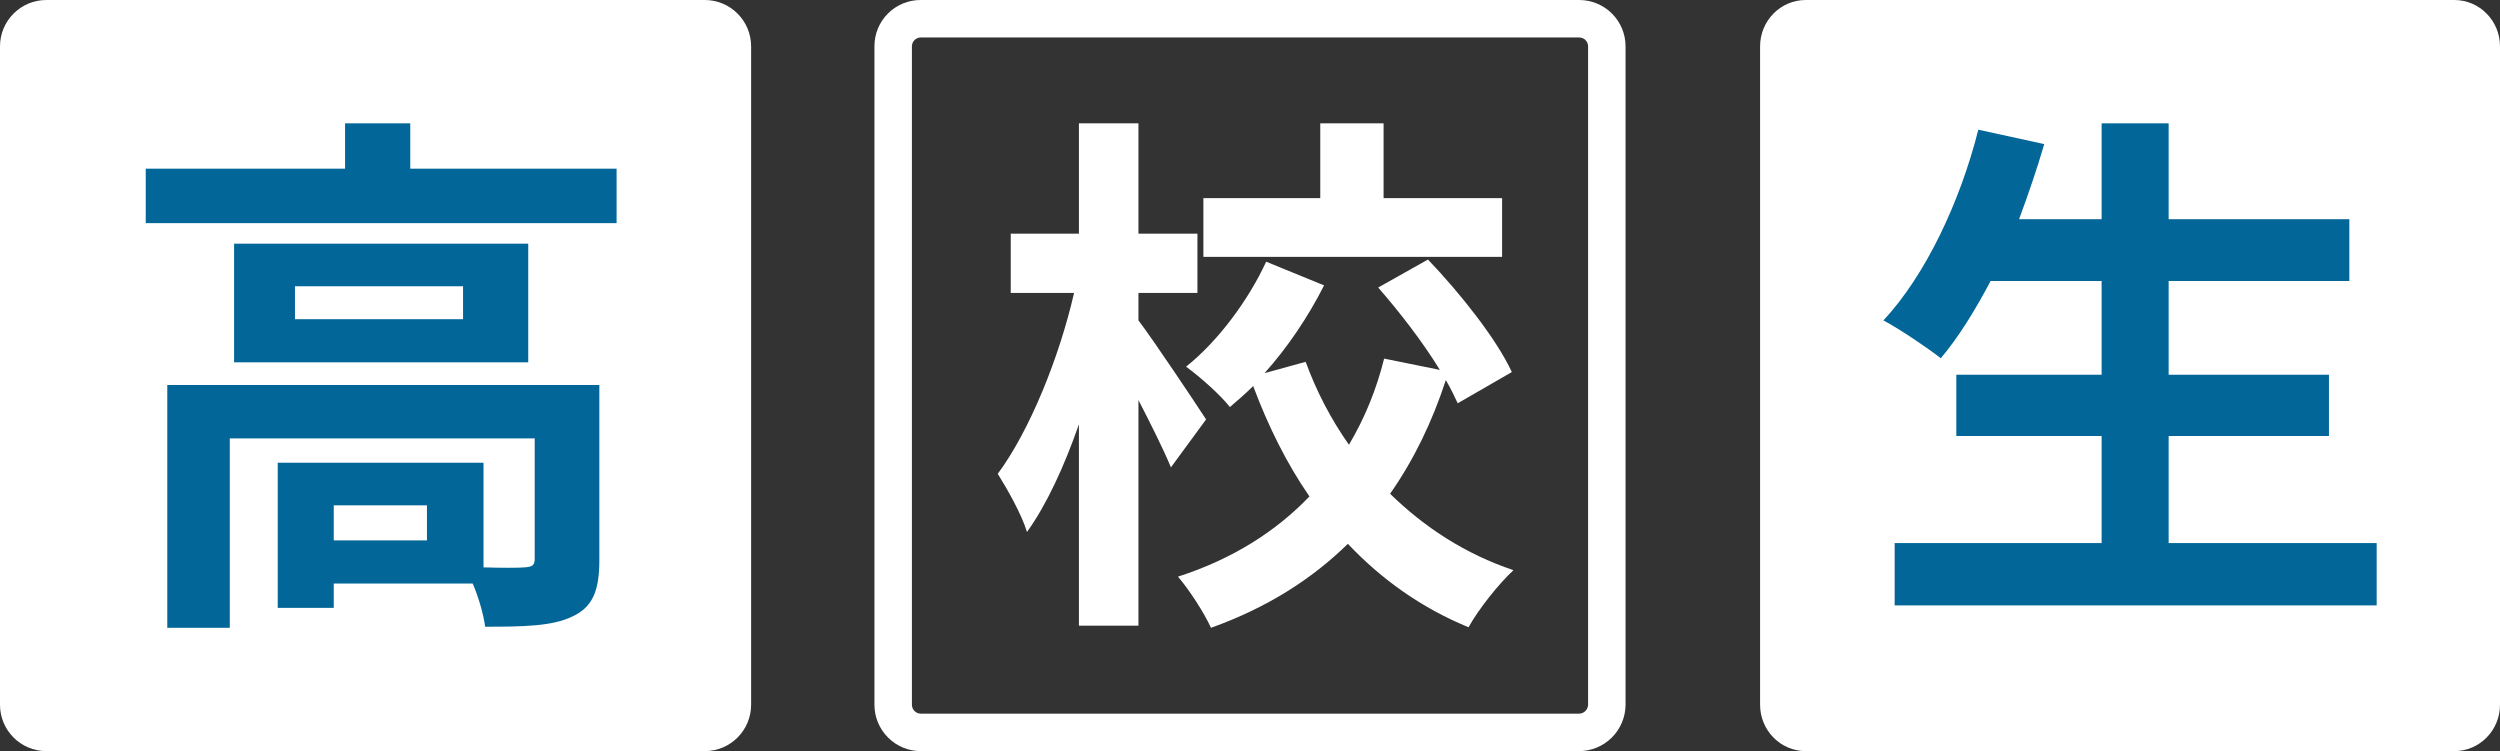
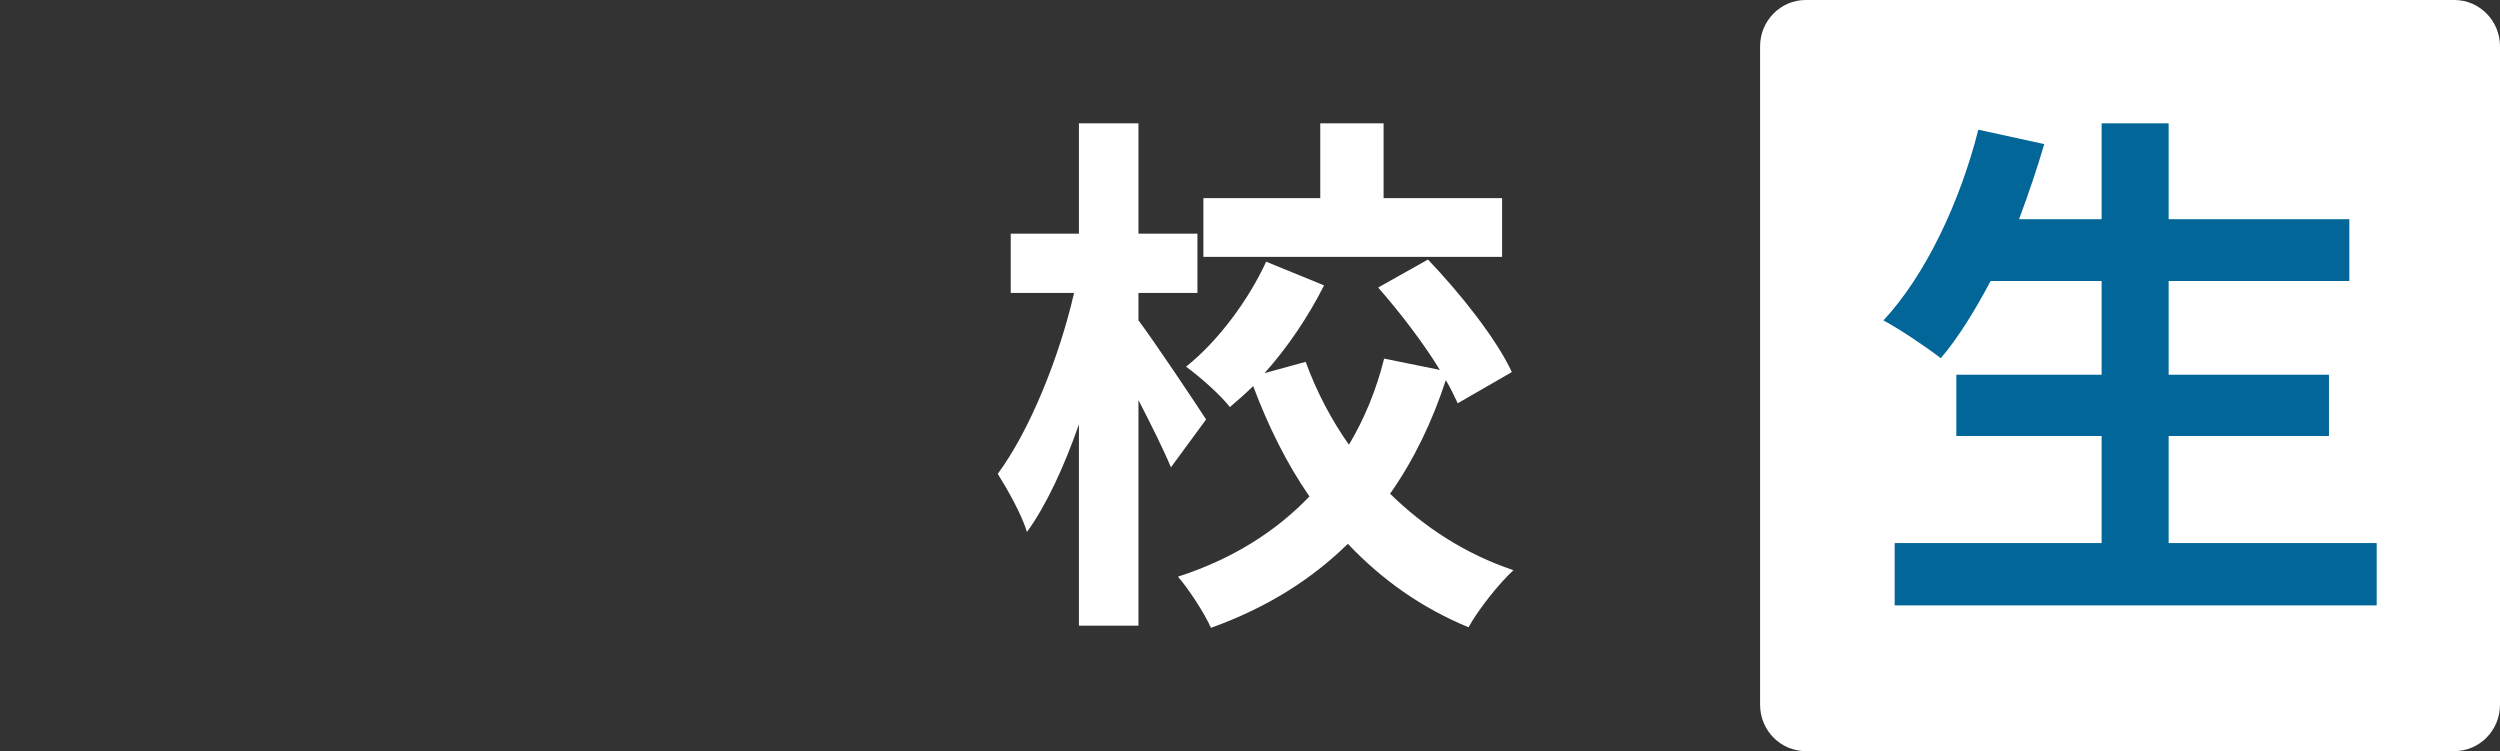
<svg xmlns="http://www.w3.org/2000/svg" width="223" height="67" viewBox="0 0 223 67" fill="none">
  <rect x="0" y="0" width="223" height="67" fill="#333333" stroke="none" />
-   <path d="M62.864 0H4.136C1.852 0 0 1.852 0 4.136V62.864C0 65.148 1.852 67 4.136 67H62.864C65.148 67 67 65.148 67 62.864V4.136C67 1.852 65.148 0 62.864 0Z" fill="white" />
-   <path d="M140.864 3.342C141.07 3.342 141.269 3.422 141.417 3.566C141.566 3.71 141.652 3.906 141.658 4.113V62.864C141.652 63.072 141.567 63.271 141.419 63.419C141.271 63.567 141.072 63.652 140.864 63.658H82.136C81.926 63.658 81.724 63.575 81.575 63.425C81.425 63.276 81.342 63.074 81.342 62.864V4.113C81.348 3.906 81.434 3.71 81.583 3.566C81.731 3.422 81.93 3.342 82.136 3.342H140.864ZM140.864 6.63893e-05H82.136C81.594 -0.003 81.057 0.101 80.555 0.306C80.053 0.512 79.597 0.814 79.213 1.196C78.829 1.579 78.523 2.033 78.315 2.534C78.107 3.034 78 3.571 78 4.113V62.864C78 63.961 78.436 65.013 79.212 65.788C79.987 66.564 81.039 67 82.136 67H140.864C141.959 66.994 143.007 66.556 143.782 65.782C144.556 65.007 144.994 63.959 145 62.864V4.113C144.994 3.02 144.555 1.974 143.78 1.203C143.005 0.433 141.957 4.89453e-05 140.864 6.63893e-05Z" fill="white" />
  <path d="M133.986 17.676V22.91H107.342V17.676H117.768V11H123.416V17.676H133.986ZM107.583 37.414L104.446 41.688C103.818 40.151 102.66 37.846 101.55 35.685V55.808H96.24V37.846C94.937 41.592 93.344 45.05 91.606 47.451C91.124 45.867 89.869 43.657 89 42.265C91.848 38.423 94.503 31.843 95.806 26.128H90.158V20.845H96.24V11H101.55V20.845H106.811V26.128H101.55V28.577C102.901 30.354 106.715 36.069 107.583 37.414ZM134.855 33.188L130.028 35.973C129.739 35.349 129.401 34.629 128.966 33.908C127.76 37.606 126.119 41.016 123.995 44.042C127.036 47.019 130.704 49.42 135 50.861C133.697 52.062 131.863 54.367 130.994 55.952C126.794 54.223 123.222 51.678 120.23 48.508C116.996 51.678 112.99 54.223 108.018 56C107.439 54.703 106.039 52.542 105.073 51.438C109.997 49.853 113.858 47.355 116.803 44.282C114.775 41.352 113.134 38.038 111.783 34.437C111.107 35.109 110.383 35.733 109.707 36.309C108.887 35.253 107.052 33.62 105.797 32.708C108.694 30.402 111.397 26.704 112.941 23.343L118.106 25.456C116.706 28.241 114.824 31.027 112.796 33.284L116.465 32.275C117.43 34.917 118.733 37.414 120.326 39.671C121.726 37.318 122.788 34.725 123.464 31.987L128.435 32.996C126.939 30.546 124.864 27.857 122.933 25.648L127.374 23.151C130.27 26.176 133.504 30.258 134.855 33.188Z" fill="white" />
  <path d="M218.925 0H161.075C158.824 0 157 1.852 157 4.136V62.864C157 65.148 158.824 67 161.075 67H218.925C221.176 67 223 65.148 223 62.864V4.136C223 1.852 221.176 0 218.925 0Z" fill="white" />
-   <path d="M38.085 48.203V45.075H29.771V48.203H38.085ZM53.462 34.342V49.936C53.462 52.583 52.934 54.123 51.059 54.989C49.282 55.856 46.735 55.904 43.275 55.904C43.13 54.797 42.698 53.305 42.169 52.053H29.771V54.219H24.773V41.273H43.13V50.61C44.764 50.658 46.254 50.658 46.783 50.61C47.503 50.562 47.696 50.417 47.696 49.84V39.107H20.497V56H14.922V34.342H53.462ZM41.304 28.471V25.535H26.311V28.471H41.304ZM20.881 21.733H47.119V32.321H20.881V21.733ZM36.595 15.043H55V19.904H13V15.043H30.78V11H36.595V15.043Z" fill="#026698" />
  <path d="M193.443 48.441H212V54H169.004V48.441H187.465V38.891H174.504V33.426H187.465V25.064H177.565C176.178 27.677 174.696 30.101 173.117 31.954C171.97 31.051 169.435 29.34 168 28.58C171.73 24.589 174.839 18.032 176.465 11.57L182.348 12.853C181.678 15.134 180.913 17.367 180.1 19.552H187.465V11H193.443V19.552H209.561V25.064H193.443V33.426H207.743V38.891H193.443V48.441Z" fill="#026698" />
</svg>